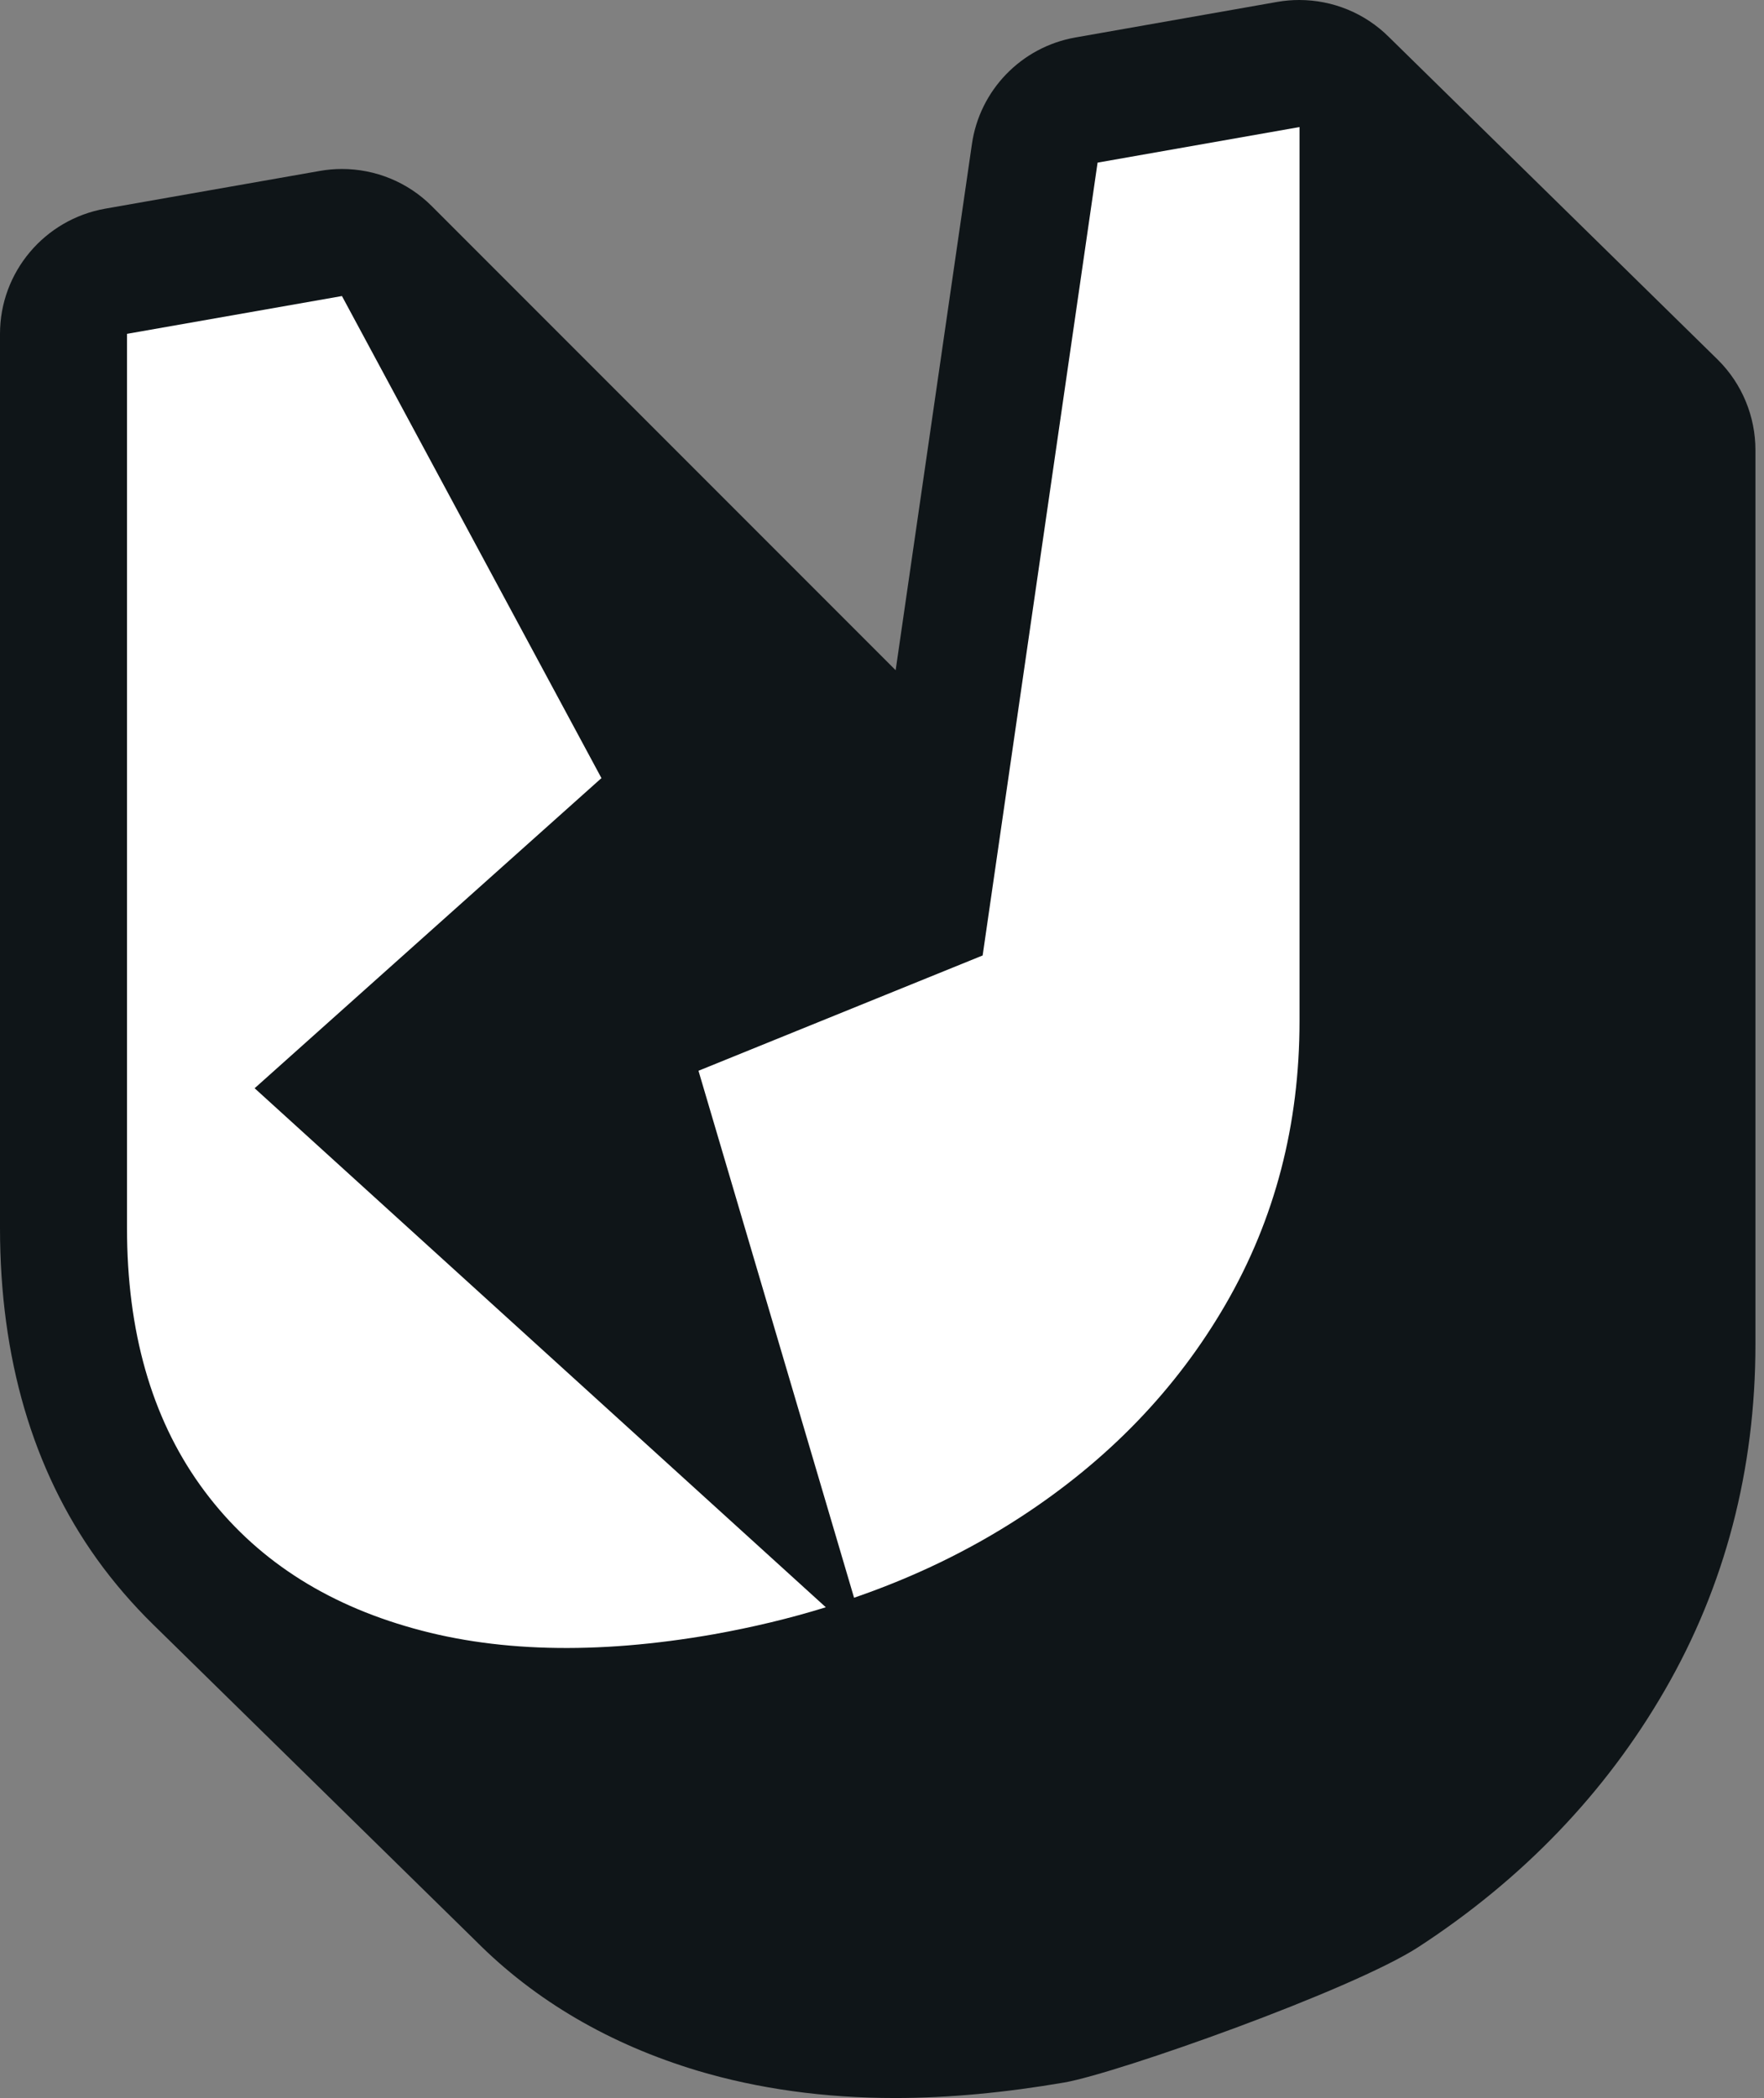
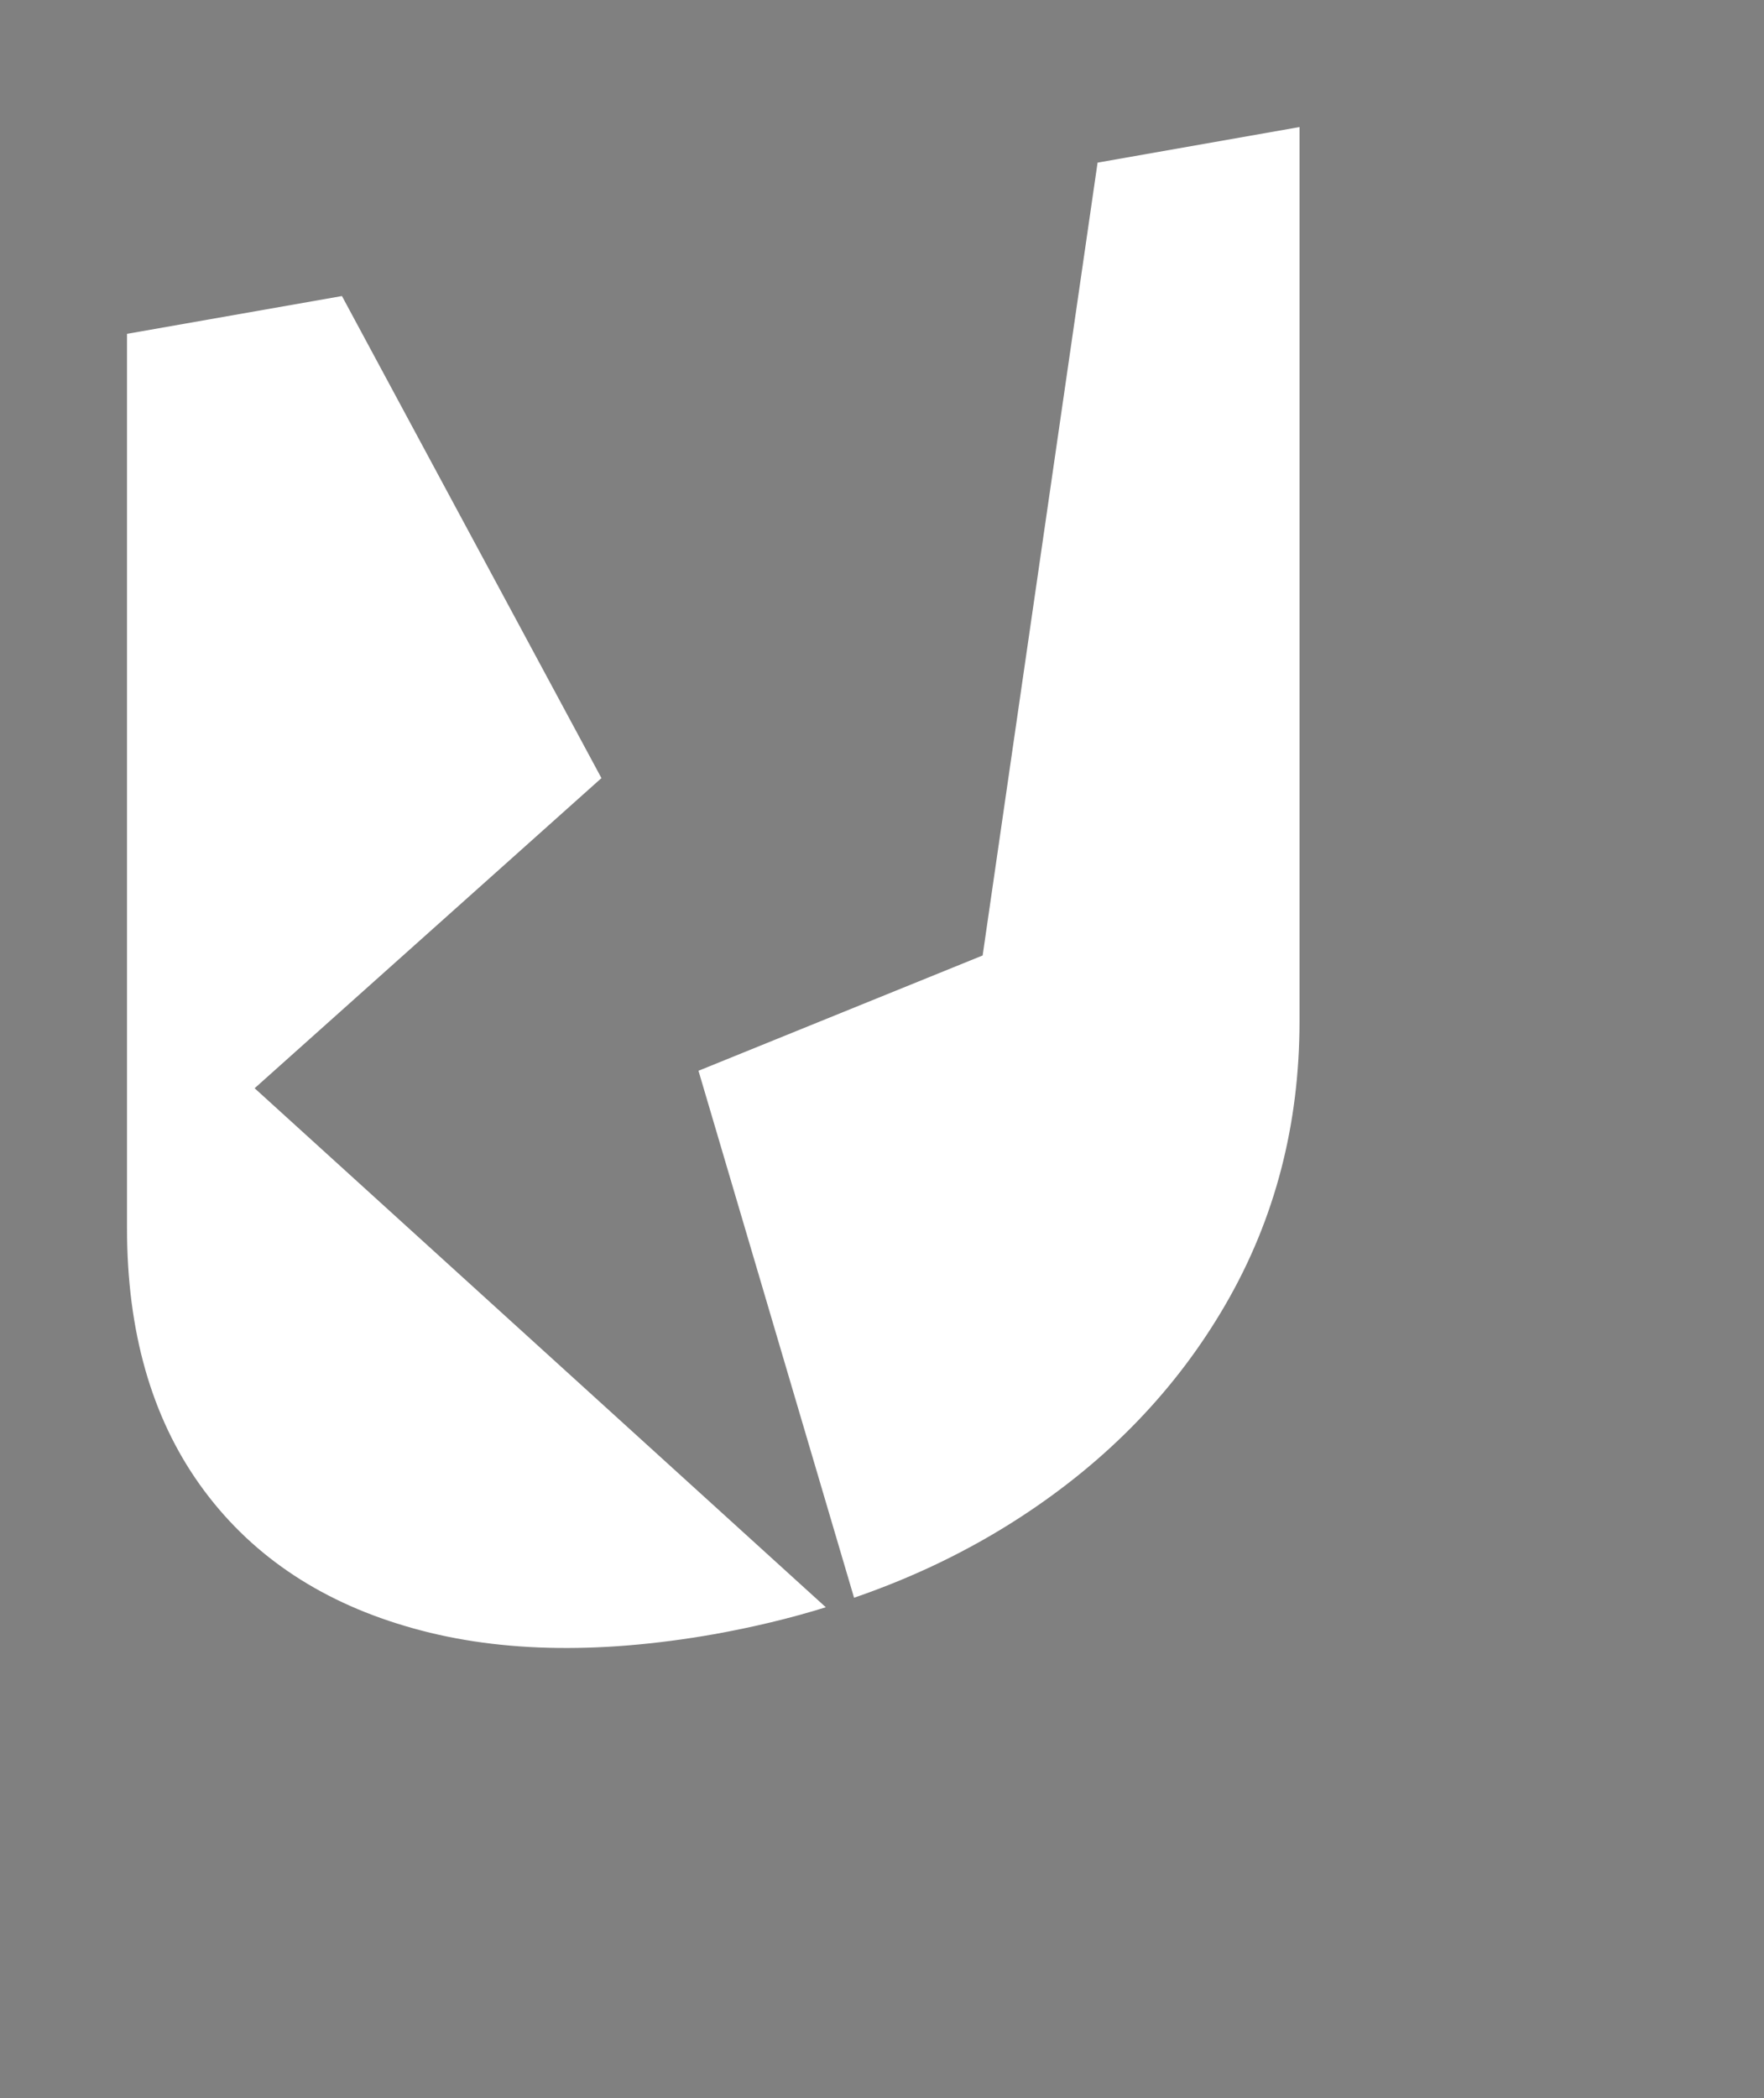
<svg xmlns="http://www.w3.org/2000/svg" width="143" height="170" viewBox="0 0 143 170" fill="none">
  <rect x="0" y="0" width="143" height="170" fill="#808080" stroke="none" />
-   <path d="M139.269 29.161L112.604 3.011C110.648 1.055 108.023 0 105.32 0C104.728 0 104.136 0.051 103.544 0.154L87.175 3.037C82.799 3.809 79.402 7.31 78.784 11.711L72.607 54.307L35.004 16.704C33.048 14.748 30.422 13.693 27.72 13.693C27.128 13.693 26.536 13.744 25.944 13.847L8.519 16.91C3.603 17.785 0 22.058 0 27.051V99.503C0 110.03 2.651 119.064 7.85 126.322C9.214 128.227 10.784 130.029 12.354 131.573L38.581 157.285C43.394 162.124 49.443 165.65 56.547 167.787C61.462 169.254 66.842 170 72.556 170C76.88 170 81.513 169.562 86.3 168.739C90.65 167.967 109.567 161.275 114.972 157.774C123.44 152.266 130.157 145.266 134.945 136.978C139.835 128.536 142.306 119.09 142.306 108.924V36.471C142.306 33.743 141.225 31.117 139.294 29.187L139.269 29.161Z" fill="#0F1518" />
  <path d="M79.659 77.42L56.623 86.763L69.235 129.463C74.1 127.79 78.578 125.628 82.696 122.951C89.826 118.318 95.385 112.553 99.374 105.655C103.364 98.757 105.346 91.113 105.346 82.748V10.295L88.976 13.178L79.659 77.42Z" fill="white" />
  <path d="M48.748 63.033L27.72 23.988L10.295 27.051V99.504C10.295 107.868 12.277 114.818 16.215 120.326C20.153 125.834 25.712 129.643 32.842 131.753C39.971 133.89 48.31 134.096 57.859 132.423C61.025 131.856 64.037 131.136 66.945 130.235L20.642 88.179L48.774 63.033H48.748Z" fill="white" />
</svg>